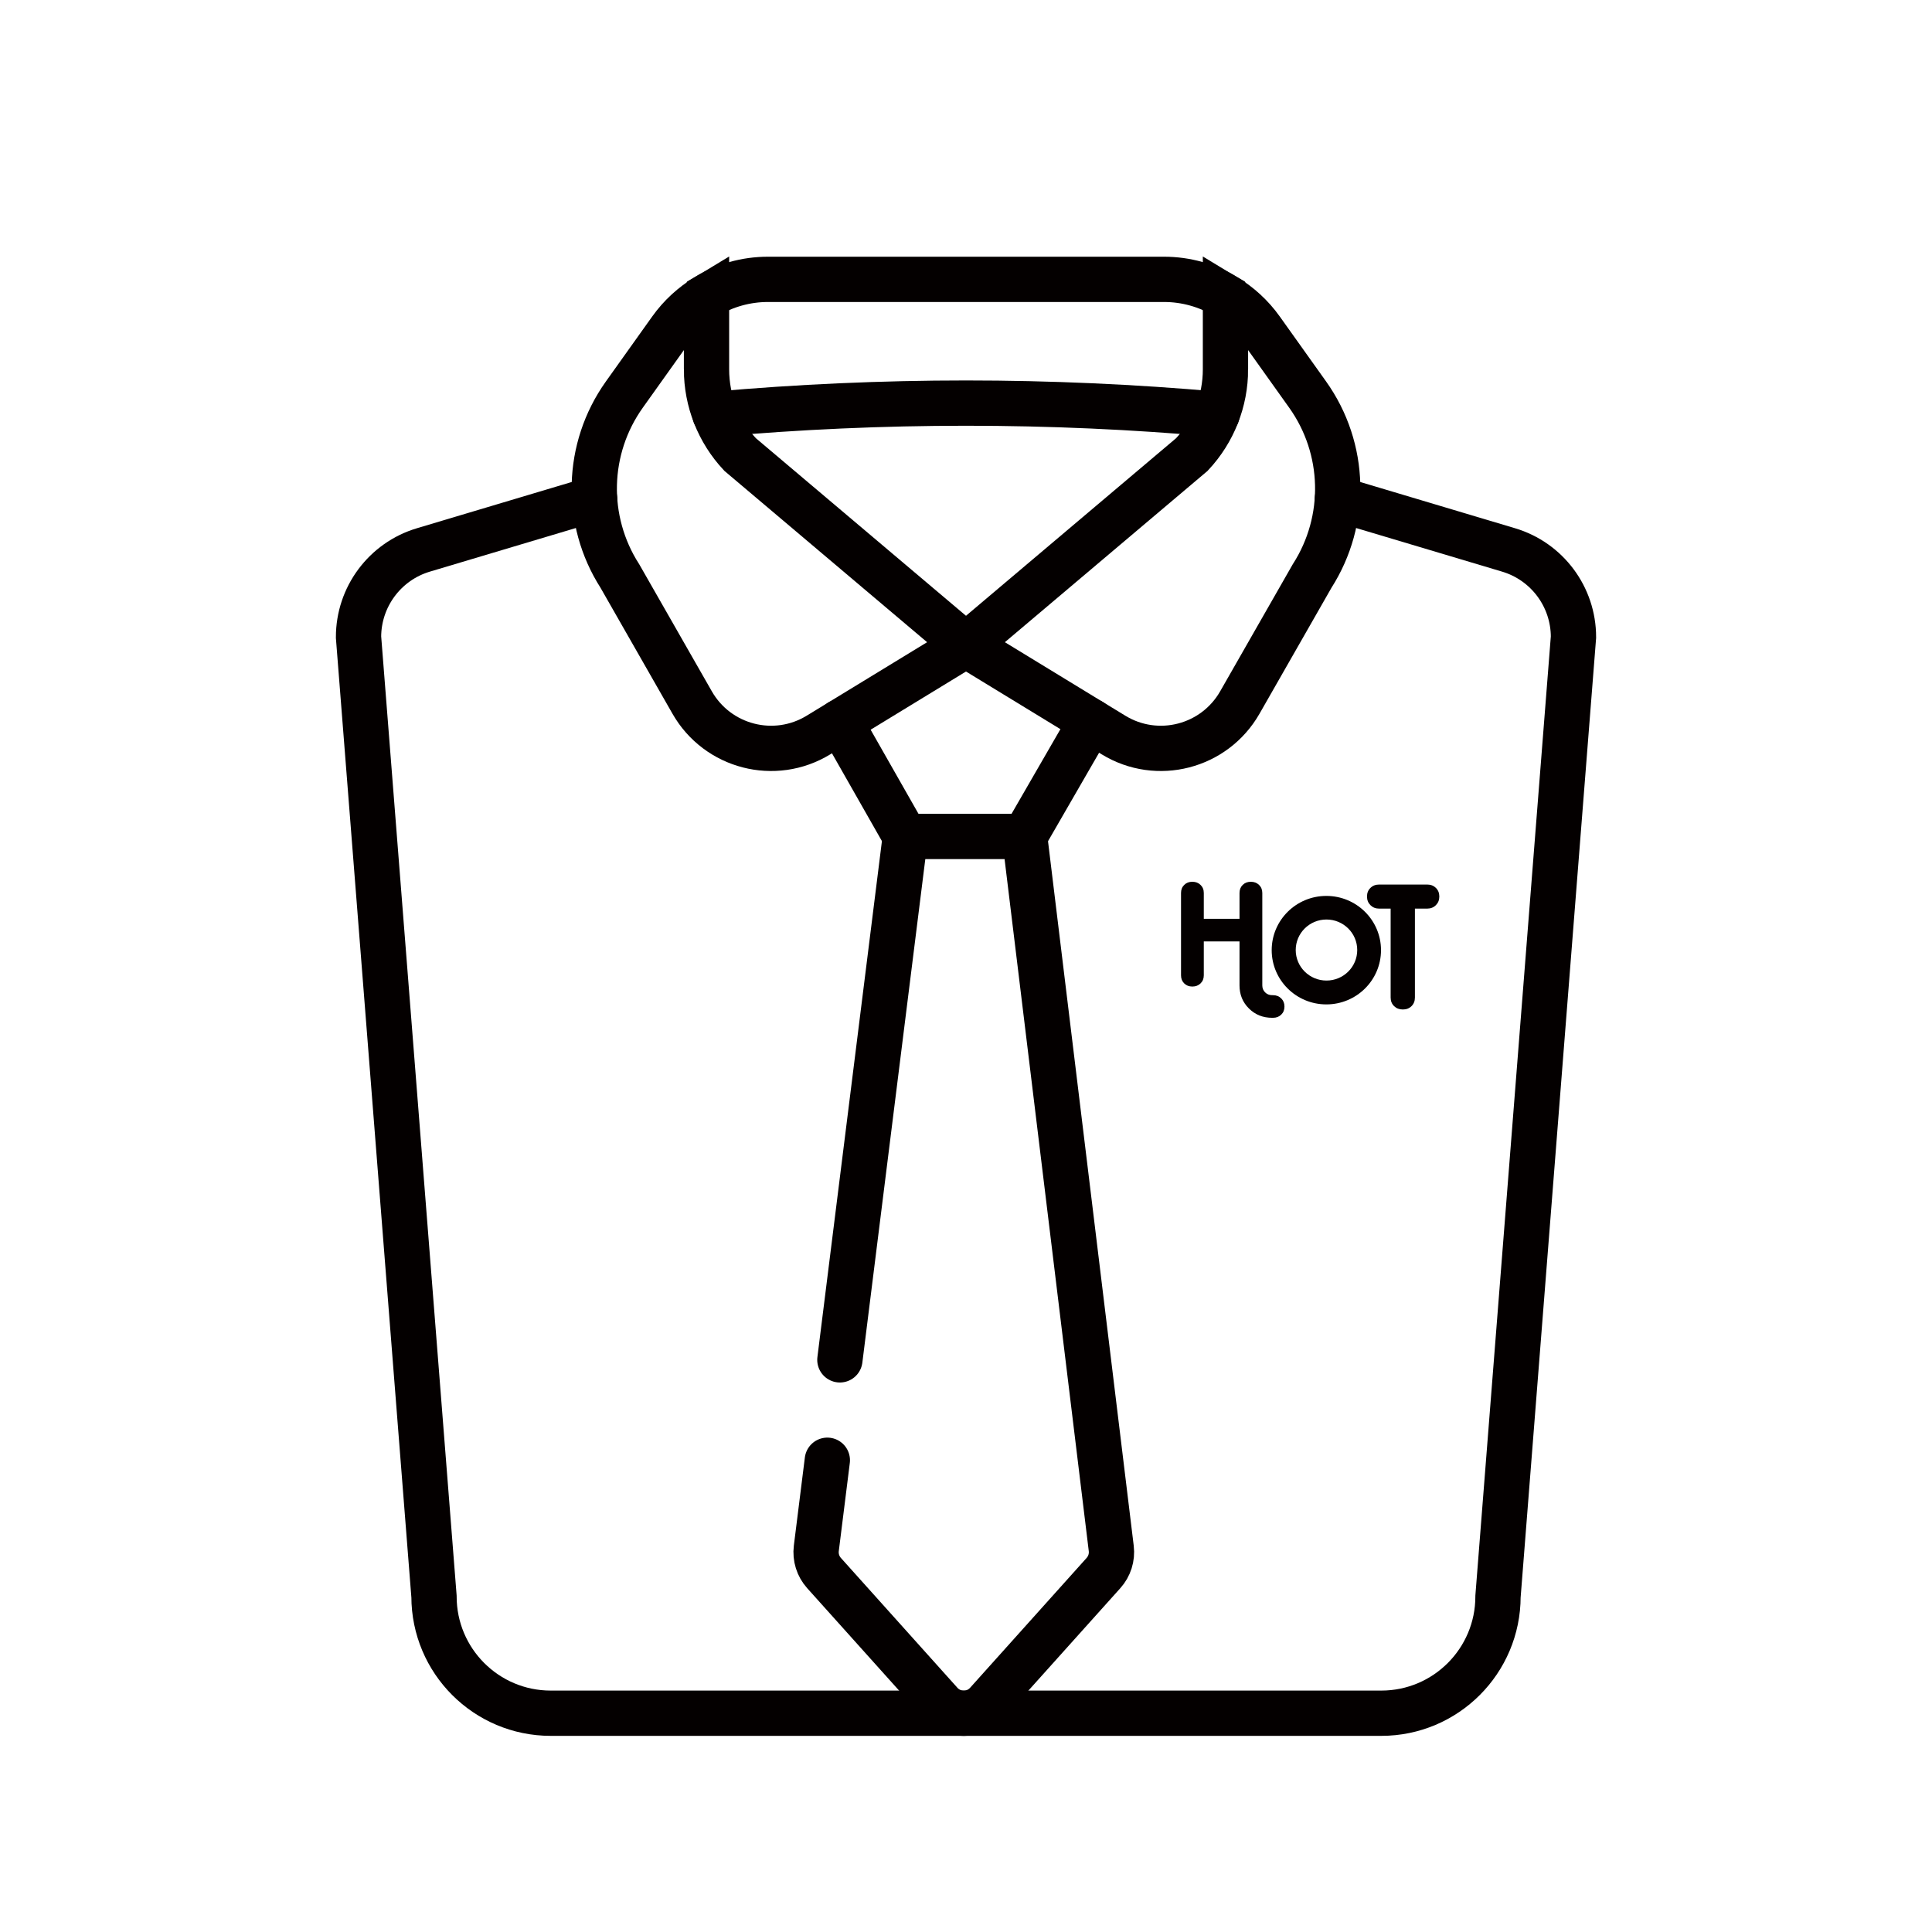
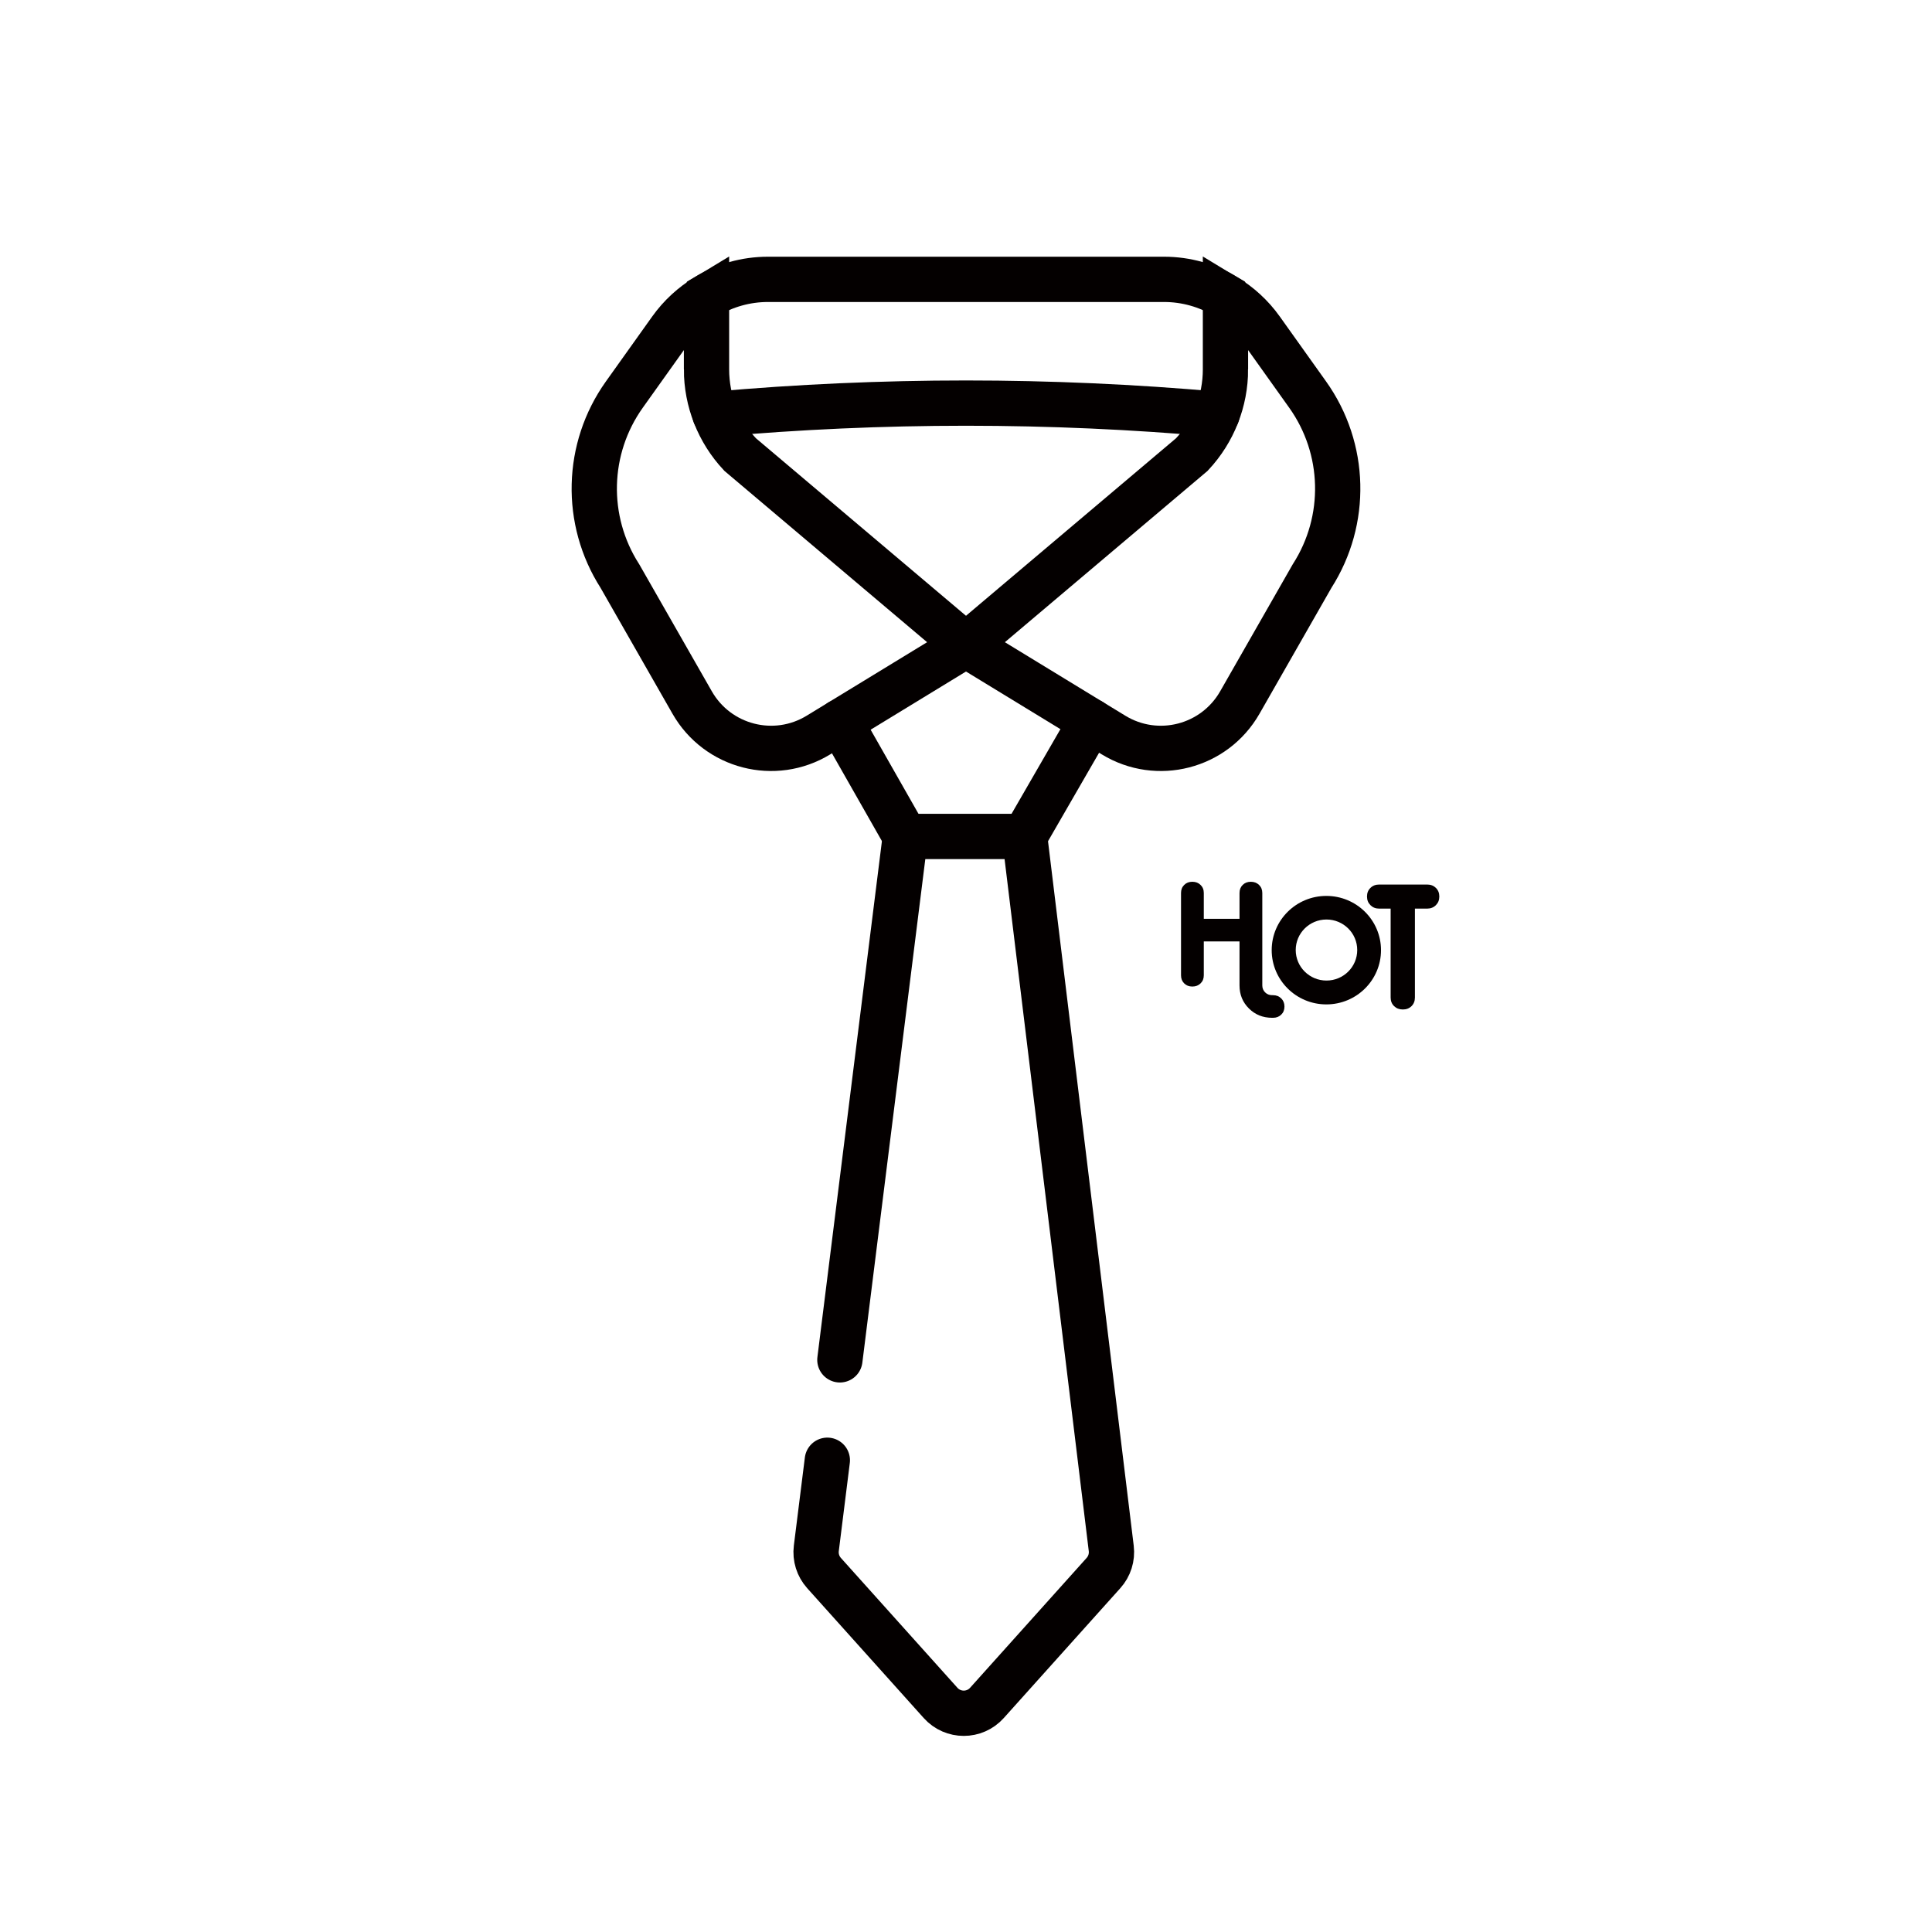
<svg xmlns="http://www.w3.org/2000/svg" id="a" width="256" height="256" viewBox="0 0 256 256">
  <g>
    <path d="m189.099,120.397c.477-.002.852-.151,1.16-.455h0c.307-.306.457-.678.458-1.151h0c-.002-.473-.152-.841-.457-1.14h0c-.308-.298-.684-.445-1.161-.446h-6.347c-.478.001-.853.148-1.161.446h0c-.306.3-.456.667-.457,1.14h0c.001.473.152.845.458,1.151h0c.309.305.683.453,1.16.455h1.515v11.779c.002.473.152.841.457,1.14h0c.308.298.684.445,1.161.446h0c.477-.001.849-.148,1.15-.445h0c.299-.299.447-.667.448-1.141h0v-11.779h1.615" style="fill:#040000;" />
    <path d="m164.242,124.744v5.828c.002,1.22.413,2.227,1.245,3.055h0c.834.826,1.849,1.234,3.079,1.236h.113c.449-.001.8-.139,1.09-.418h0l-0-0c.287-.281.428-.626.429-1.071h0c-.001-.444-.143-.793-.43-1.08h0c-.29-.286-.641-.425-1.089-.427h-.113c-.362.002-.684-.126-.93-.372h0c-.249-.245-.377-.564-.375-.923h0v-12.243c-.002-.445-.142-.789-.429-1.07h0c-.289-.279-.641-.417-1.09-.419h0c-.449.002-.796.139-1.079.417h0c-.281.281-.419.626-.421,1.071h0v3.42h-4.733v-3.42c-.001-.445-.142-.789-.429-1.07h0c-.289-.28-.641-.417-1.089-.419h0c-.449.002-.797.139-1.079.417h0c-.281.281-.42.626-.421,1.071h0v10.908c.001.445.14.791.421,1.071h0c.283.279.63.416,1.079.417h0c.448-.001.8-.139,1.089-.418h0c.287-.281.428-.625.429-1.07h0v-4.492h4.733Z" style="fill:#040000;" />
    <path d="m175.748,118.714c-4,0-7.242,3.218-7.242,7.187s3.242,7.187,7.242,7.187c4,0,7.242-3.218,7.242-7.187s-3.243-7.187-7.242-7.187Zm.017,11.214c-2.251,0-4.075-1.81-4.075-4.044,0-2.233,1.825-4.044,4.075-4.044s4.075,1.811,4.075,4.044c0,2.234-1.824,4.044-4.075,4.044Z" style="fill:#040000;" />
  </g>
  <g id="b">
    <g id="c">
-       <path id="d" d="m78.79,66.092l-22.686,6.777c-5.101,1.523-8.597,6.219-8.597,11.547l10,127.115c0,8.549,6.925,15.479,15.467,15.479h110.052c8.542,0,15.467-6.93,15.467-15.479l10-127.114c0-5.328-3.496-10.023-8.597-11.547l-22.687-6.777" style="fill:none; stroke:#040000; stroke-linecap:round; stroke-miterlimit:10; stroke-width:6px;" />
-     </g>
+       </g>
    <g id="e">
      <path id="f" d="m93.617,48.941v-9.653c-1.842,1.107-3.467,2.59-4.751,4.389l-4.313,6.049-1.822,2.555c-5.091,7.139-5.326,16.66-.595,24.043l9.58,16.766c3.37,5.897,10.939,7.845,16.732,4.306l19.512-11.907-29.893-25.266c-2.86-3.06-4.451-7.093-4.451-11.282Z" style="fill:none; stroke:#040000; stroke-linecap:round; stroke-miterlimit:10; stroke-width:6px;" />
    </g>
    <g id="g">
      <path id="h" d="m162.381,48.941v-9.653c1.842,1.107,3.467,2.59,4.751,4.389l4.313,6.049,1.822,2.555c5.091,7.139,5.326,16.66.595,24.043l-9.58,16.766c-3.37,5.897-10.939,7.845-16.732,4.306l-19.512-11.907,29.893-25.266c2.86-3.06,4.451-7.093,4.451-11.282Z" style="fill:none; stroke:#040000; stroke-linecap:round; stroke-miterlimit:10; stroke-width:6px;" />
    </g>
    <g id="i">
      <path id="j" d="m94.728,54.891c11.069-.982,22.17-1.478,33.271-1.478s22.202.496,33.271,1.478" style="fill:none; stroke:#040000; stroke-linecap:round; stroke-miterlimit:10; stroke-width:6px;" />
    </g>
    <g id="k">
      <path id="l" d="m162.381,39.288c.016.009.031.02.047.03l-.009-.03c-2.437-1.465-5.255-2.272-8.178-2.272h-52.485c-2.922,0-5.741.807-8.178,2.272l-.009.03c.016-.01.031-.021.047-.03" style="fill:none; stroke:#040000; stroke-linecap:round; stroke-miterlimit:10; stroke-width:6px;" />
    </g>
    <g id="m">
      <path id="n" d="m111.317,95.646l8.643,15.187" style="fill:none; stroke:#040000; stroke-linecap:round; stroke-miterlimit:10; stroke-width:6px;" />
    </g>
    <g id="o">
      <path id="p" d="m135.768,110.833l8.805-15.252" style="fill:none; stroke:#040000; stroke-linecap:round; stroke-miterlimit:10; stroke-width:6px;" />
    </g>
    <g id="q">
      <path id="r" d="m109.626,193.49l-1.46,11.675c-.149,1.188.225,2.382,1.024,3.273l15.442,17.207c1.64,1.828,4.501,1.828,6.141,0l15.447-17.213c.796-.887,1.17-2.075,1.026-3.259l-11.478-94.34h-15.808l-8.672,69.355" style="fill:none; stroke:#040000; stroke-linecap:round; stroke-miterlimit:10; stroke-width:6px;" />
    </g>
  </g>
</svg>